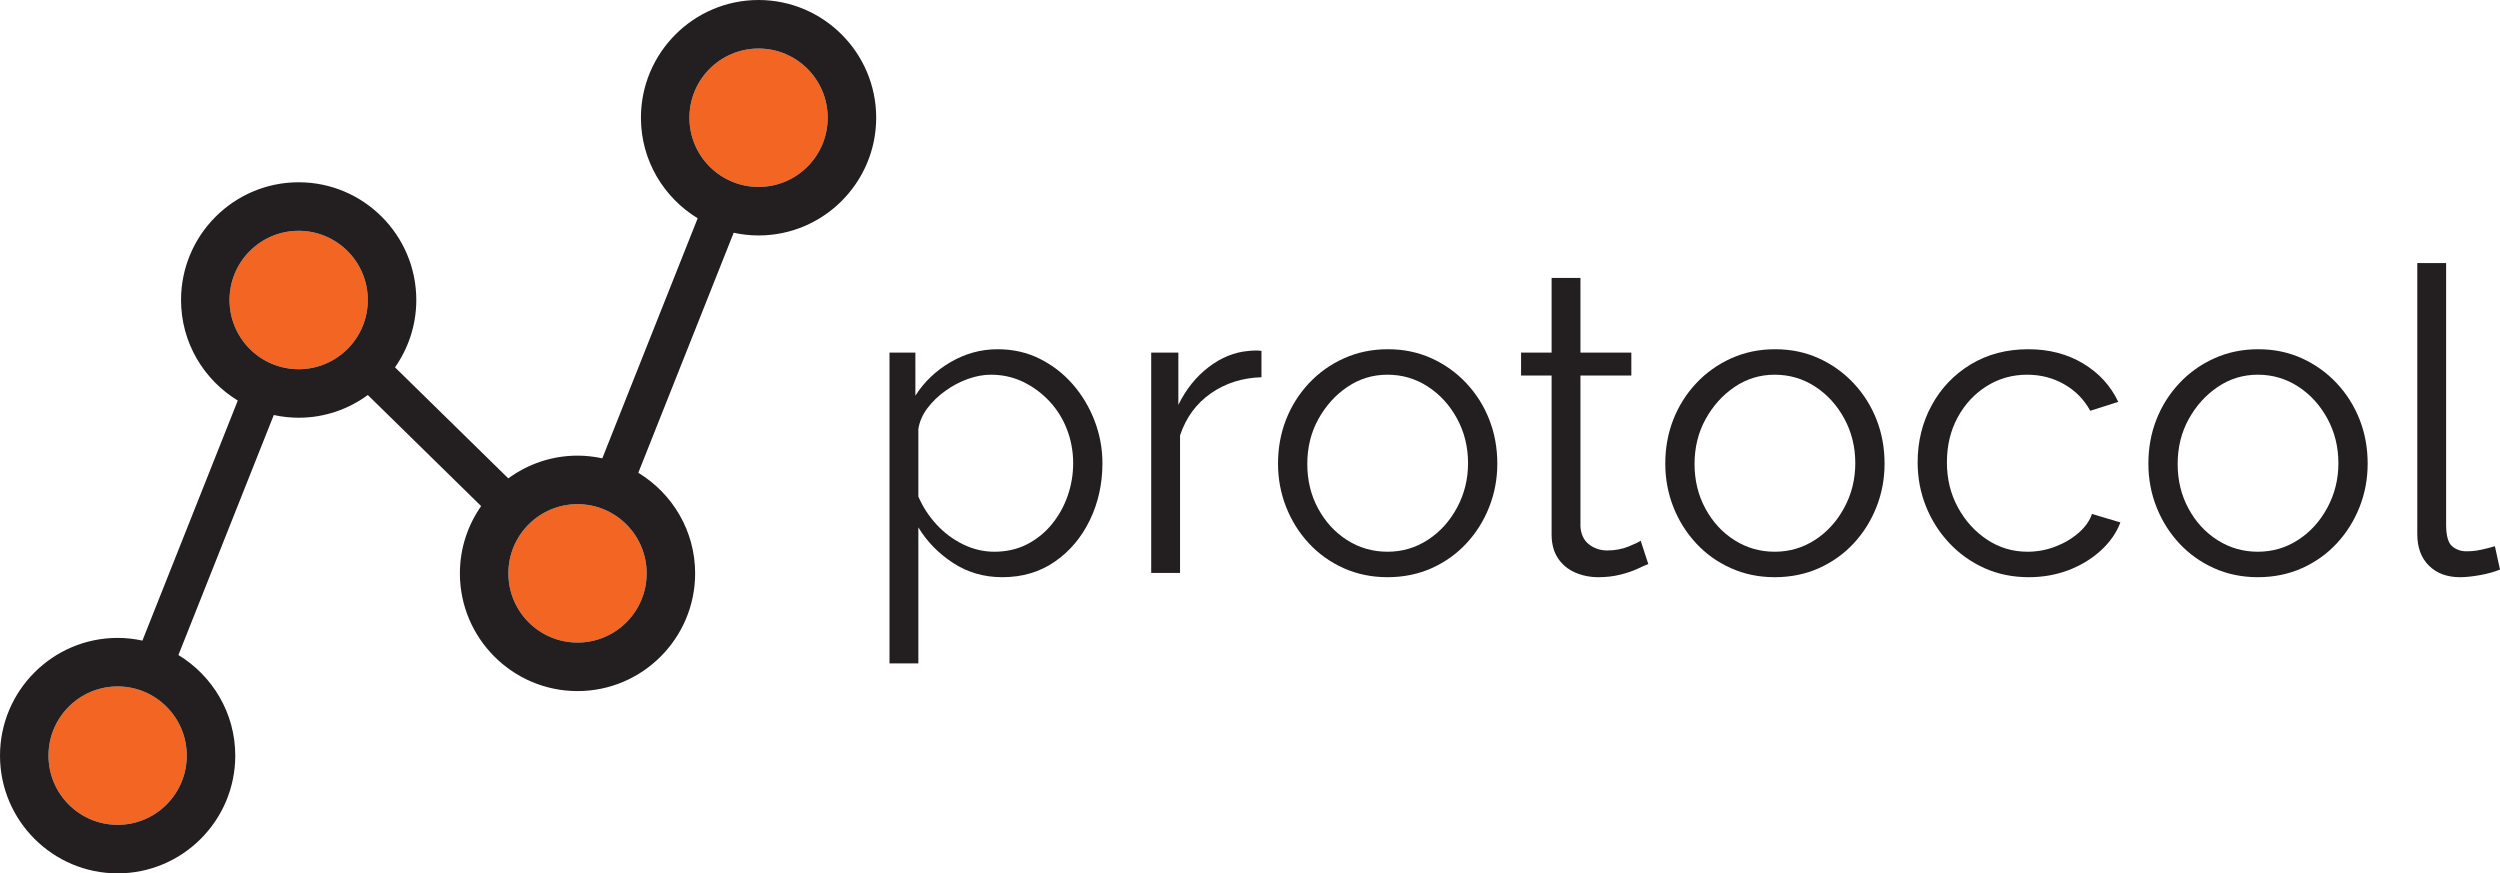
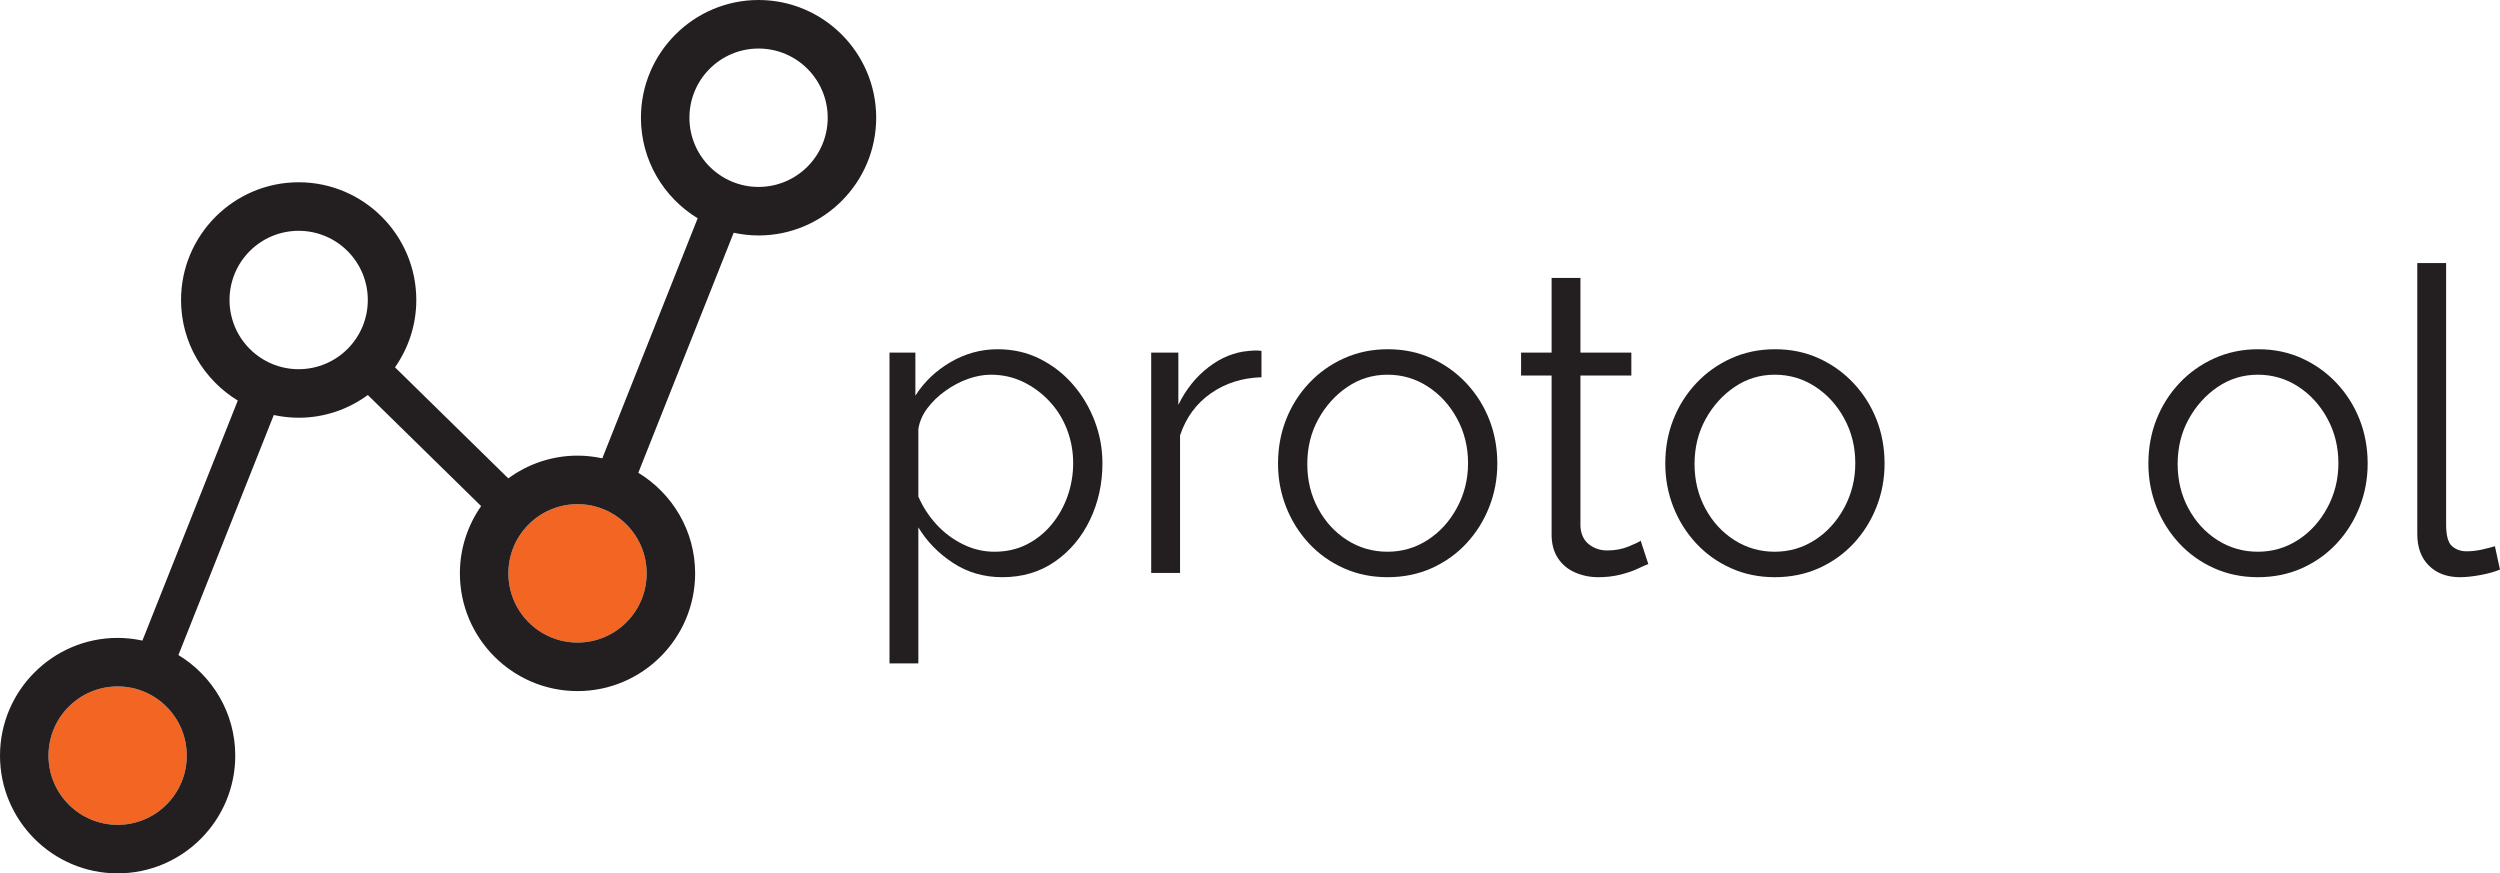
<svg xmlns="http://www.w3.org/2000/svg" width="229" height="80" viewBox="0 0 229 80" fill="none">
  <path d="M91.813 52.871C90.129 52.871 88.621 52.433 87.287 51.557C85.953 50.681 84.898 49.598 84.121 48.308V60.765H81.478V32.301H83.849V36.243C84.651 34.98 85.727 33.955 87.073 33.169C88.42 32.383 89.858 31.99 91.386 31.99C92.785 31.99 94.067 32.28 95.233 32.86C96.398 33.44 97.408 34.22 98.263 35.2C99.118 36.179 99.784 37.294 100.264 38.544C100.743 39.795 100.983 41.09 100.983 42.431C100.983 44.312 100.6 46.047 99.836 47.631C99.072 49.218 98.004 50.486 96.631 51.44C95.258 52.395 93.652 52.871 91.813 52.871ZM91.075 50.538C92.189 50.538 93.186 50.313 94.067 49.863C94.947 49.412 95.705 48.801 96.34 48.029C96.974 47.257 97.46 46.388 97.797 45.423C98.133 44.458 98.302 43.461 98.302 42.431C98.302 41.35 98.114 40.32 97.738 39.342C97.363 38.364 96.825 37.502 96.126 36.755C95.427 36.009 94.623 35.417 93.717 34.979C92.81 34.542 91.826 34.323 90.764 34.323C90.09 34.323 89.391 34.452 88.666 34.709C87.941 34.967 87.248 35.333 86.588 35.808C85.927 36.284 85.376 36.817 84.937 37.409C84.496 38.001 84.224 38.63 84.121 39.298V45.486C84.534 46.437 85.092 47.292 85.791 48.05C86.49 48.809 87.3 49.414 88.219 49.863C89.139 50.313 90.09 50.538 91.075 50.538Z" fill="#231F20" />
  <path d="M115.552 34.556C113.79 34.608 112.243 35.101 110.909 36.034C109.575 36.967 108.636 38.25 108.092 39.884V52.482H105.45V32.301H107.937V37.084C108.636 35.658 109.562 34.505 110.715 33.623C111.867 32.742 113.091 32.249 114.387 32.145C114.645 32.12 114.872 32.106 115.066 32.106C115.261 32.106 115.422 32.12 115.552 32.145L115.552 34.556Z" fill="#231F20" />
  <path d="M127.092 52.871C125.64 52.871 124.3 52.593 123.07 52.04C121.839 51.485 120.778 50.725 119.884 49.758C118.991 48.792 118.297 47.683 117.806 46.433C117.313 45.182 117.067 43.861 117.067 42.469C117.067 41.026 117.313 39.679 117.806 38.428C118.297 37.178 118.997 36.069 119.903 35.103C120.81 34.136 121.878 33.376 123.109 32.822C124.339 32.267 125.679 31.99 127.13 31.99C128.58 31.99 129.914 32.267 131.132 32.822C132.349 33.376 133.411 34.136 134.318 35.103C135.224 36.069 135.924 37.178 136.415 38.428C136.907 39.679 137.154 41.026 137.154 42.469C137.154 43.861 136.907 45.182 136.415 46.433C135.924 47.683 135.231 48.792 134.338 49.758C133.444 50.725 132.381 51.485 131.151 52.04C129.921 52.593 128.567 52.871 127.092 52.871ZM119.748 42.507C119.748 44.001 120.078 45.359 120.738 46.58C121.4 47.803 122.286 48.769 123.4 49.476C124.513 50.185 125.744 50.538 127.092 50.538C128.438 50.538 129.668 50.178 130.782 49.457C131.895 48.736 132.789 47.753 133.463 46.504C134.136 45.255 134.473 43.897 134.473 42.431C134.473 40.938 134.136 39.574 133.463 38.339C132.789 37.103 131.895 36.124 130.782 35.404C129.668 34.684 128.438 34.323 127.092 34.323C125.744 34.323 124.52 34.697 123.42 35.443C122.318 36.189 121.432 37.174 120.758 38.396C120.084 39.618 119.748 40.989 119.748 42.507Z" fill="#231F20" />
  <path d="M150.985 51.666C150.778 51.743 150.454 51.887 150.014 52.093C149.573 52.301 149.043 52.482 148.421 52.638C147.799 52.793 147.126 52.871 146.401 52.871C145.65 52.871 144.944 52.728 144.283 52.441C143.623 52.156 143.099 51.719 142.71 51.134C142.321 50.548 142.127 49.825 142.127 48.967V34.401H139.33V32.301H142.127V25.457H144.769V32.301H149.431V34.401H144.769V48.234C144.821 48.962 145.086 49.51 145.565 49.875C146.044 50.239 146.595 50.422 147.217 50.422C147.942 50.422 148.602 50.298 149.198 50.052C149.794 49.806 150.157 49.631 150.286 49.527L150.985 51.666Z" fill="#231F20" />
  <path d="M162.564 52.871C161.112 52.871 159.772 52.593 158.543 52.04C157.312 51.485 156.25 50.725 155.356 49.758C154.463 48.792 153.769 47.683 153.277 46.433C152.786 45.182 152.54 43.861 152.54 42.469C152.54 41.026 152.786 39.679 153.277 38.428C153.769 37.178 154.469 36.069 155.376 35.103C156.282 34.136 157.351 33.376 158.581 32.822C159.811 32.267 161.151 31.99 162.602 31.99C164.053 31.99 165.386 32.267 166.604 32.822C167.821 33.376 168.883 34.136 169.79 35.103C170.697 36.069 171.396 37.178 171.888 38.428C172.38 39.679 172.626 41.026 172.626 42.469C172.626 43.861 172.38 45.182 171.888 46.433C171.396 47.683 170.703 48.792 169.81 49.758C168.916 50.725 167.853 51.485 166.623 52.04C165.393 52.593 164.04 52.871 162.564 52.871ZM155.221 42.507C155.221 44.001 155.55 45.359 156.212 46.58C156.872 47.803 157.758 48.769 158.872 49.476C159.985 50.185 161.217 50.538 162.564 50.538C163.91 50.538 165.141 50.178 166.255 49.457C167.368 48.736 168.261 47.753 168.935 46.504C169.609 45.255 169.945 43.897 169.945 42.431C169.945 40.938 169.609 39.574 168.935 38.339C168.261 37.103 167.368 36.124 166.255 35.404C165.141 34.684 163.91 34.323 162.564 34.323C161.217 34.323 159.992 34.697 158.892 35.443C157.79 36.189 156.904 37.174 156.231 38.396C155.556 39.618 155.221 40.989 155.221 42.507Z" fill="#231F20" />
-   <path d="M185.835 52.871C184.359 52.871 183.005 52.593 181.775 52.04C180.544 51.485 179.469 50.719 178.55 49.739C177.631 48.76 176.919 47.638 176.414 46.374C175.909 45.112 175.656 43.771 175.656 42.353C175.656 40.445 176.083 38.705 176.938 37.133C177.793 35.56 178.983 34.31 180.512 33.382C182.041 32.454 183.802 31.99 185.796 31.99C187.687 31.99 189.358 32.424 190.808 33.292C192.259 34.161 193.334 35.334 194.033 36.812L191.469 37.628C190.899 36.591 190.102 35.781 189.079 35.198C188.056 34.614 186.923 34.323 185.68 34.323C184.333 34.323 183.102 34.67 181.989 35.365C180.875 36.06 179.988 37.013 179.328 38.222C178.667 39.432 178.337 40.809 178.337 42.353C178.337 43.872 178.673 45.249 179.347 46.484C180.02 47.719 180.914 48.704 182.028 49.438C183.141 50.172 184.372 50.538 185.718 50.538C186.599 50.538 187.447 50.383 188.264 50.071C189.079 49.76 189.792 49.339 190.401 48.807C191.009 48.276 191.417 47.699 191.624 47.077L194.228 47.855C193.864 48.814 193.262 49.677 192.42 50.441C191.579 51.206 190.595 51.801 189.468 52.229C188.341 52.657 187.13 52.871 185.835 52.871Z" fill="#231F20" />
  <path d="M206.816 52.871C205.364 52.871 204.024 52.593 202.795 52.04C201.564 51.485 200.502 50.725 199.608 49.758C198.715 48.792 198.021 47.683 197.529 46.433C197.037 45.182 196.792 43.861 196.792 42.469C196.792 41.026 197.037 39.679 197.529 38.428C198.021 37.178 198.721 36.069 199.628 35.103C200.534 34.136 201.603 33.376 202.833 32.822C204.063 32.267 205.403 31.99 206.854 31.99C208.305 31.99 209.638 32.267 210.856 32.822C212.073 33.376 213.135 34.136 214.042 35.103C214.948 36.069 215.648 37.178 216.14 38.428C216.631 39.679 216.878 41.026 216.878 42.469C216.878 43.861 216.631 45.182 216.14 46.433C215.648 47.683 214.955 48.792 214.062 49.758C213.168 50.725 212.105 51.485 210.875 52.04C209.645 52.593 208.292 52.871 206.816 52.871ZM199.473 42.507C199.473 44.001 199.802 45.359 200.464 46.58C201.124 47.803 202.01 48.769 203.124 49.476C204.237 50.185 205.468 50.538 206.816 50.538C208.162 50.538 209.393 50.178 210.506 49.457C211.62 48.736 212.513 47.753 213.187 46.504C213.86 45.255 214.197 43.897 214.197 42.431C214.197 40.938 213.86 39.574 213.187 38.339C212.513 37.103 211.62 36.124 210.506 35.404C209.393 34.684 208.162 34.323 206.816 34.323C205.468 34.323 204.244 34.697 203.144 35.443C202.042 36.189 201.156 37.174 200.483 38.396C199.808 39.618 199.473 40.989 199.473 42.507Z" fill="#231F20" />
  <path d="M221.423 24.096H224.065V48.035C224.065 49.052 224.246 49.718 224.609 50.03C224.971 50.343 225.411 50.499 225.93 50.499C226.396 50.499 226.863 50.448 227.328 50.344C227.794 50.24 228.196 50.136 228.533 50.033L228.999 52.171C228.507 52.379 227.905 52.547 227.192 52.677C226.48 52.806 225.865 52.871 225.347 52.871C224.156 52.871 223.203 52.519 222.492 51.815C221.779 51.112 221.423 50.147 221.423 48.922L221.423 24.096Z" fill="#231F20" />
-   <path d="M69.484 17.122C72.982 17.122 75.817 14.284 75.817 10.784C75.817 7.284 72.982 4.446 69.484 4.446C65.987 4.446 63.151 7.284 63.151 10.784C63.151 14.284 65.987 17.122 69.484 17.122Z" fill="#F26522" />
  <path d="M52.901 58.858C56.399 58.858 59.234 56.02 59.234 52.52C59.234 49.02 56.399 46.182 52.901 46.182C49.404 46.182 46.568 49.02 46.568 52.52C46.568 56.02 49.404 58.858 52.901 58.858Z" fill="#F26522" />
-   <path d="M27.358 33.818C30.856 33.818 33.691 30.98 33.691 27.48C33.691 23.98 30.856 21.142 27.358 21.142C23.861 21.142 21.025 23.98 21.025 27.48C21.025 30.98 23.861 33.818 27.358 33.818Z" fill="#F26522" />
  <path d="M10.775 75.554C14.273 75.554 17.108 72.717 17.108 69.216C17.108 65.716 14.273 62.878 10.775 62.878C7.278 62.878 4.442 65.716 4.442 69.216C4.442 72.717 7.278 75.554 10.775 75.554Z" fill="#F26522" />
  <path d="M69.484 0C63.543 0 58.709 4.838 58.709 10.784C58.709 14.686 60.797 18.1 63.907 19.994L55.171 41.982C54.438 41.824 53.68 41.736 52.901 41.736C50.529 41.736 48.342 42.516 46.56 43.82L36.183 33.648C37.408 31.898 38.133 29.774 38.133 27.48C38.133 21.534 33.299 16.696 27.358 16.696C21.417 16.696 16.583 21.534 16.583 27.48C16.583 31.382 18.671 34.796 21.781 36.69L13.045 58.678C12.312 58.52 11.554 58.432 10.775 58.432C4.834 58.432 0 63.27 0 69.216C0 75.162 4.834 80 10.775 80C16.716 80 21.55 75.162 21.55 69.216C21.55 65.311 19.458 61.894 16.343 60.001L25.079 38.016C25.814 38.175 26.576 38.264 27.358 38.264C29.727 38.264 31.912 37.486 33.692 36.184L44.071 46.358C42.849 48.107 42.126 50.229 42.126 52.52C42.126 58.466 46.959 63.304 52.901 63.304C58.842 63.304 63.675 58.466 63.675 52.52C63.675 48.615 61.584 45.198 58.469 43.306L67.205 21.32C67.94 21.479 68.702 21.568 69.484 21.568C75.425 21.568 80.259 16.73 80.259 10.784C80.259 4.838 75.425 0 69.484 0ZM17.108 69.216C17.108 72.717 14.272 75.554 10.775 75.554C7.277 75.554 4.442 72.717 4.442 69.216C4.442 65.716 7.277 62.878 10.775 62.878C14.272 62.878 17.108 65.716 17.108 69.216ZM27.358 33.818C23.86 33.818 21.025 30.98 21.025 27.48C21.025 23.98 23.86 21.142 27.358 21.142C30.855 21.142 33.691 23.98 33.691 27.48C33.691 30.981 30.855 33.818 27.358 33.818ZM52.901 58.858C49.403 58.858 46.568 56.021 46.568 52.52C46.568 49.02 49.403 46.182 52.901 46.182C56.398 46.182 59.234 49.02 59.234 52.52C59.234 56.021 56.398 58.858 52.901 58.858ZM69.484 17.122C65.986 17.122 63.151 14.284 63.151 10.784C63.151 7.283 65.986 4.446 69.484 4.446C72.981 4.446 75.817 7.283 75.817 10.784C75.817 14.284 72.981 17.122 69.484 17.122Z" fill="#231F20" />
</svg>